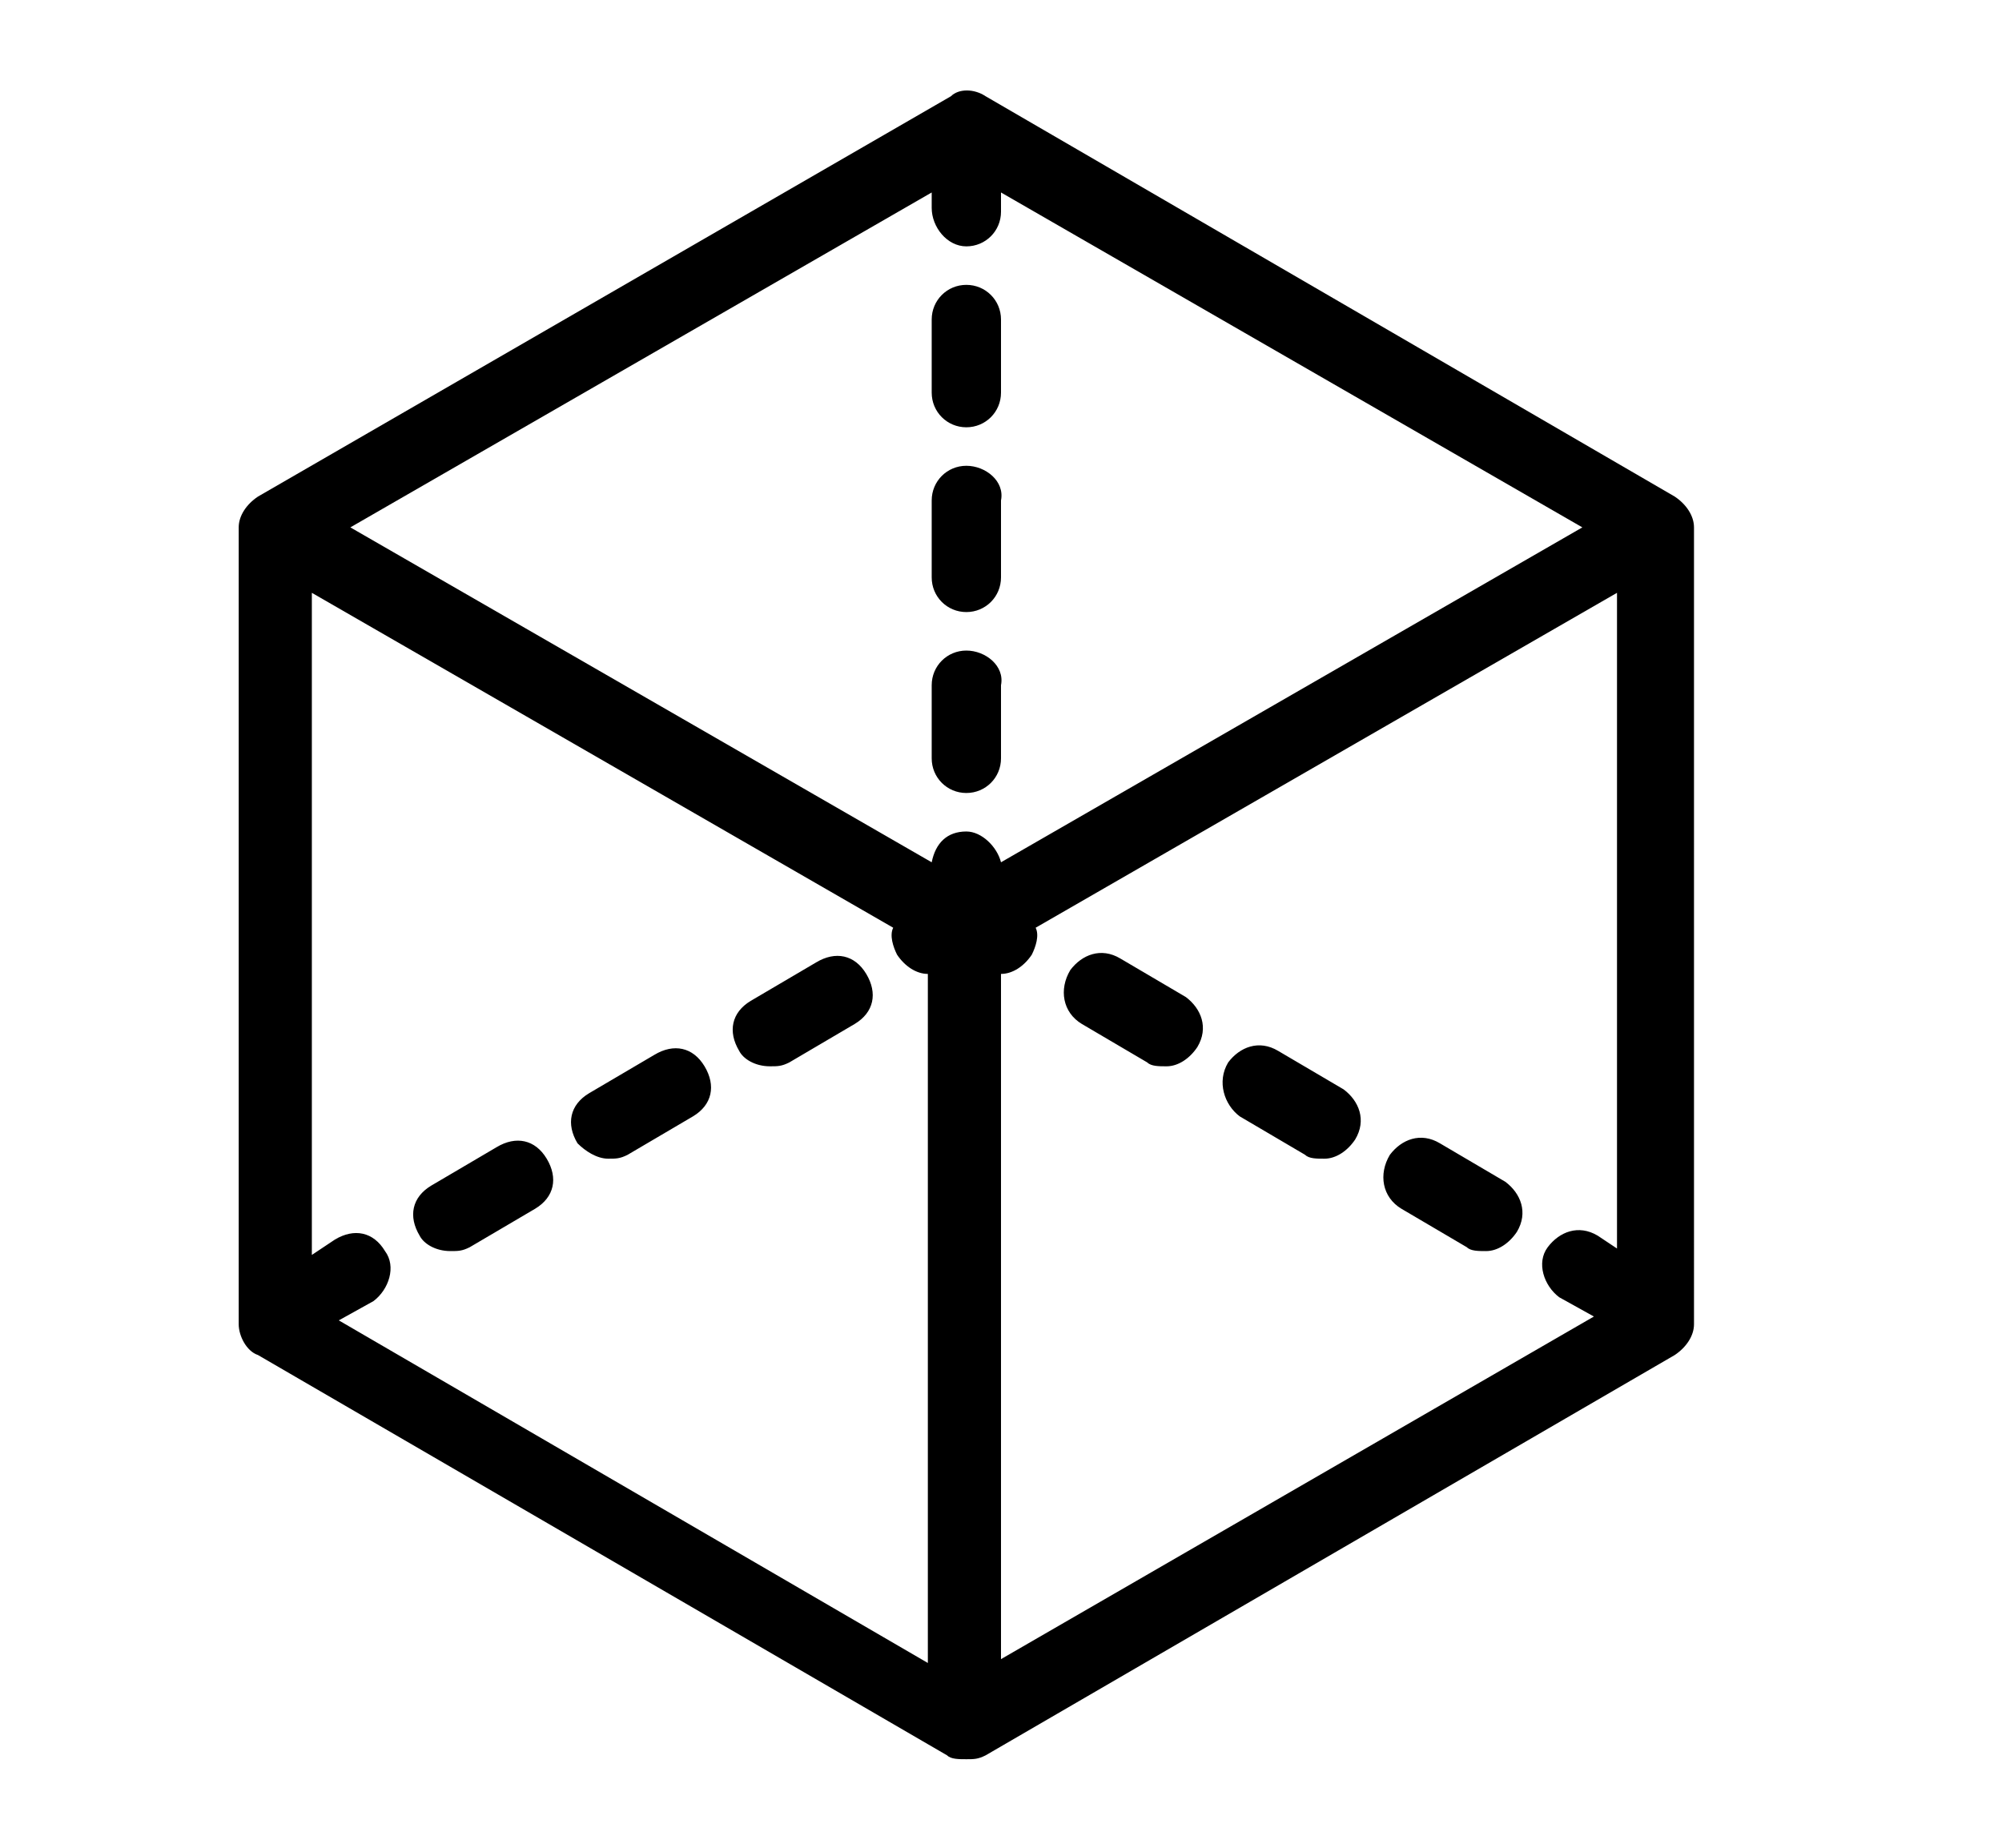
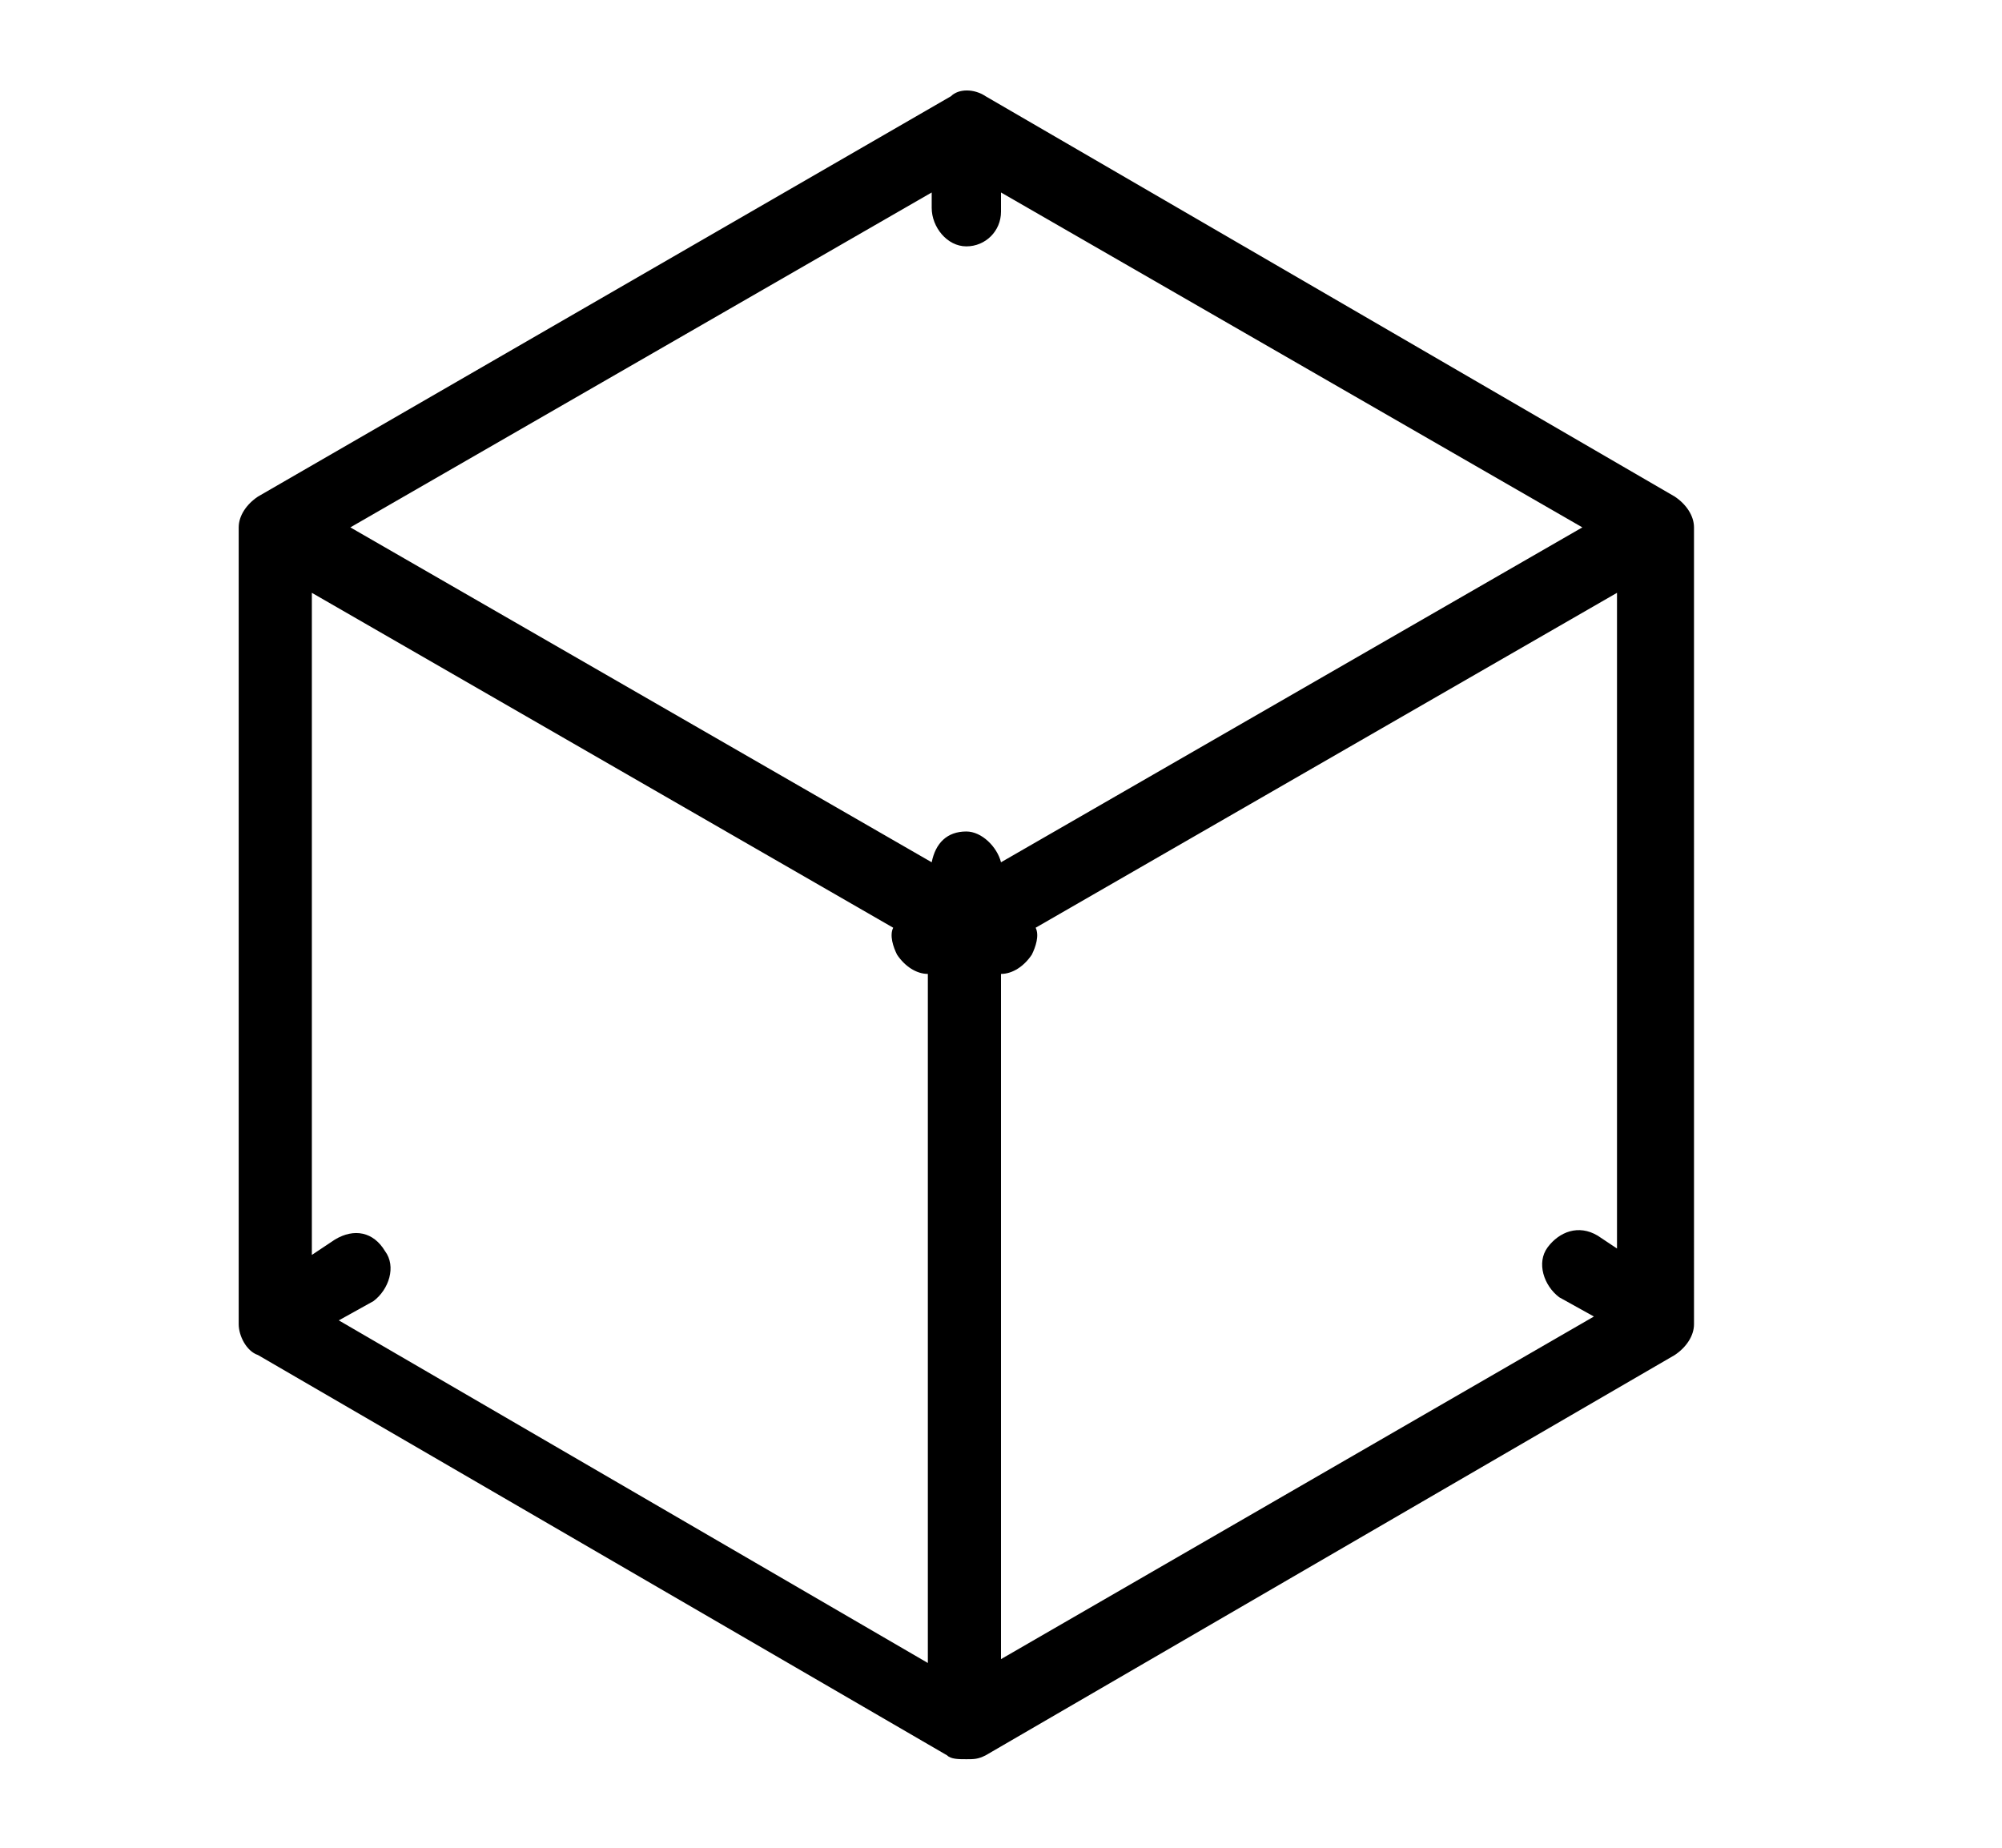
<svg xmlns="http://www.w3.org/2000/svg" viewBox="0 0 52 48" style="enable-background:new 0 0 52 48" xml:space="preserve">
  <path d="M43.5 12.9 25.6 2.5c-.3-.2-.7-.2-.9 0l-18 10.4c-.3.2-.5.5-.5.8v20.7c0 .3.2.7.5.8l17.9 10.4c.1.1.3.1.5.1s.3 0 .5-.1l17.9-10.4c.3-.2.5-.5.5-.8V13.7c0-.3-.2-.6-.5-.8zm-1.4 19.6-.6-.4c-.5-.3-1-.1-1.3.3s-.1 1 .3 1.3l.9.5L26 43.1V25.3c.3 0 .6-.2.8-.5.1-.2.2-.5.1-.7L42 15.4v17.1zm-32.1 0c-.3-.5-.8-.6-1.3-.3l-.6.4V15.4l15.1 8.7c-.1.2 0 .5.1.7.2.3.5.5.8.5v17.9L8.8 34.3l.9-.5c.4-.3.6-.9.3-1.3zM25.1 6.4c.5 0 .9-.4.9-.9V5l15.1 8.7L26 22.4c-.1-.4-.5-.8-.9-.8-.5 0-.8.3-.9.8L9.1 13.7 24.2 5v.4c0 .5.4 1 .9 1z" />
-   <path d="m32.2 29 1.7 1c.1.1.3.1.5.1.3 0 .6-.2.8-.5.3-.5.1-1-.3-1.3l-1.7-1c-.5-.3-1-.1-1.3.3-.3.5-.1 1.1.3 1.4zM28.1 26.6l1.7 1c.1.1.3.1.5.1.3 0 .6-.2.8-.5.3-.5.1-1-.3-1.3l-1.7-1c-.5-.3-1-.1-1.3.3-.3.5-.2 1.1.3 1.4zM36.4 31.4l1.7 1c.1.1.3.1.5.1.3 0 .6-.2.8-.5.3-.5.1-1-.3-1.3l-1.7-1c-.5-.3-1-.1-1.3.3-.3.5-.2 1.1.3 1.4zM20 27.7c.2 0 .3 0 .5-.1l1.7-1c.5-.3.6-.8.3-1.3s-.8-.6-1.3-.3l-1.7 1c-.5.3-.6.8-.3 1.3.1.2.4.4.8.4zM11.7 32.5c.2 0 .3 0 .5-.1l1.7-1c.5-.3.6-.8.3-1.3s-.8-.6-1.3-.3l-1.7 1c-.5.3-.6.8-.3 1.3.1.2.4.4.8.4zM15.8 30.1c.2 0 .3 0 .5-.1l1.7-1c.5-.3.6-.8.3-1.3s-.8-.6-1.3-.3l-1.7 1c-.5.3-.6.8-.3 1.3.2.2.5.4.8.4zM24.2 10.2c0 .5.4.9.9.9s.9-.4.9-.9V8.3c0-.5-.4-.9-.9-.9s-.9.4-.9.9v1.9zM25.1 12.1c-.5 0-.9.4-.9.9v2c0 .5.4.9.9.9s.9-.4.9-.9v-2c.1-.5-.4-.9-.9-.9zM25.1 16.9c-.5 0-.9.4-.9.9v1.9c0 .5.4.9.9.9s.9-.4.9-.9v-1.9c.1-.5-.4-.9-.9-.9z" />
</svg>